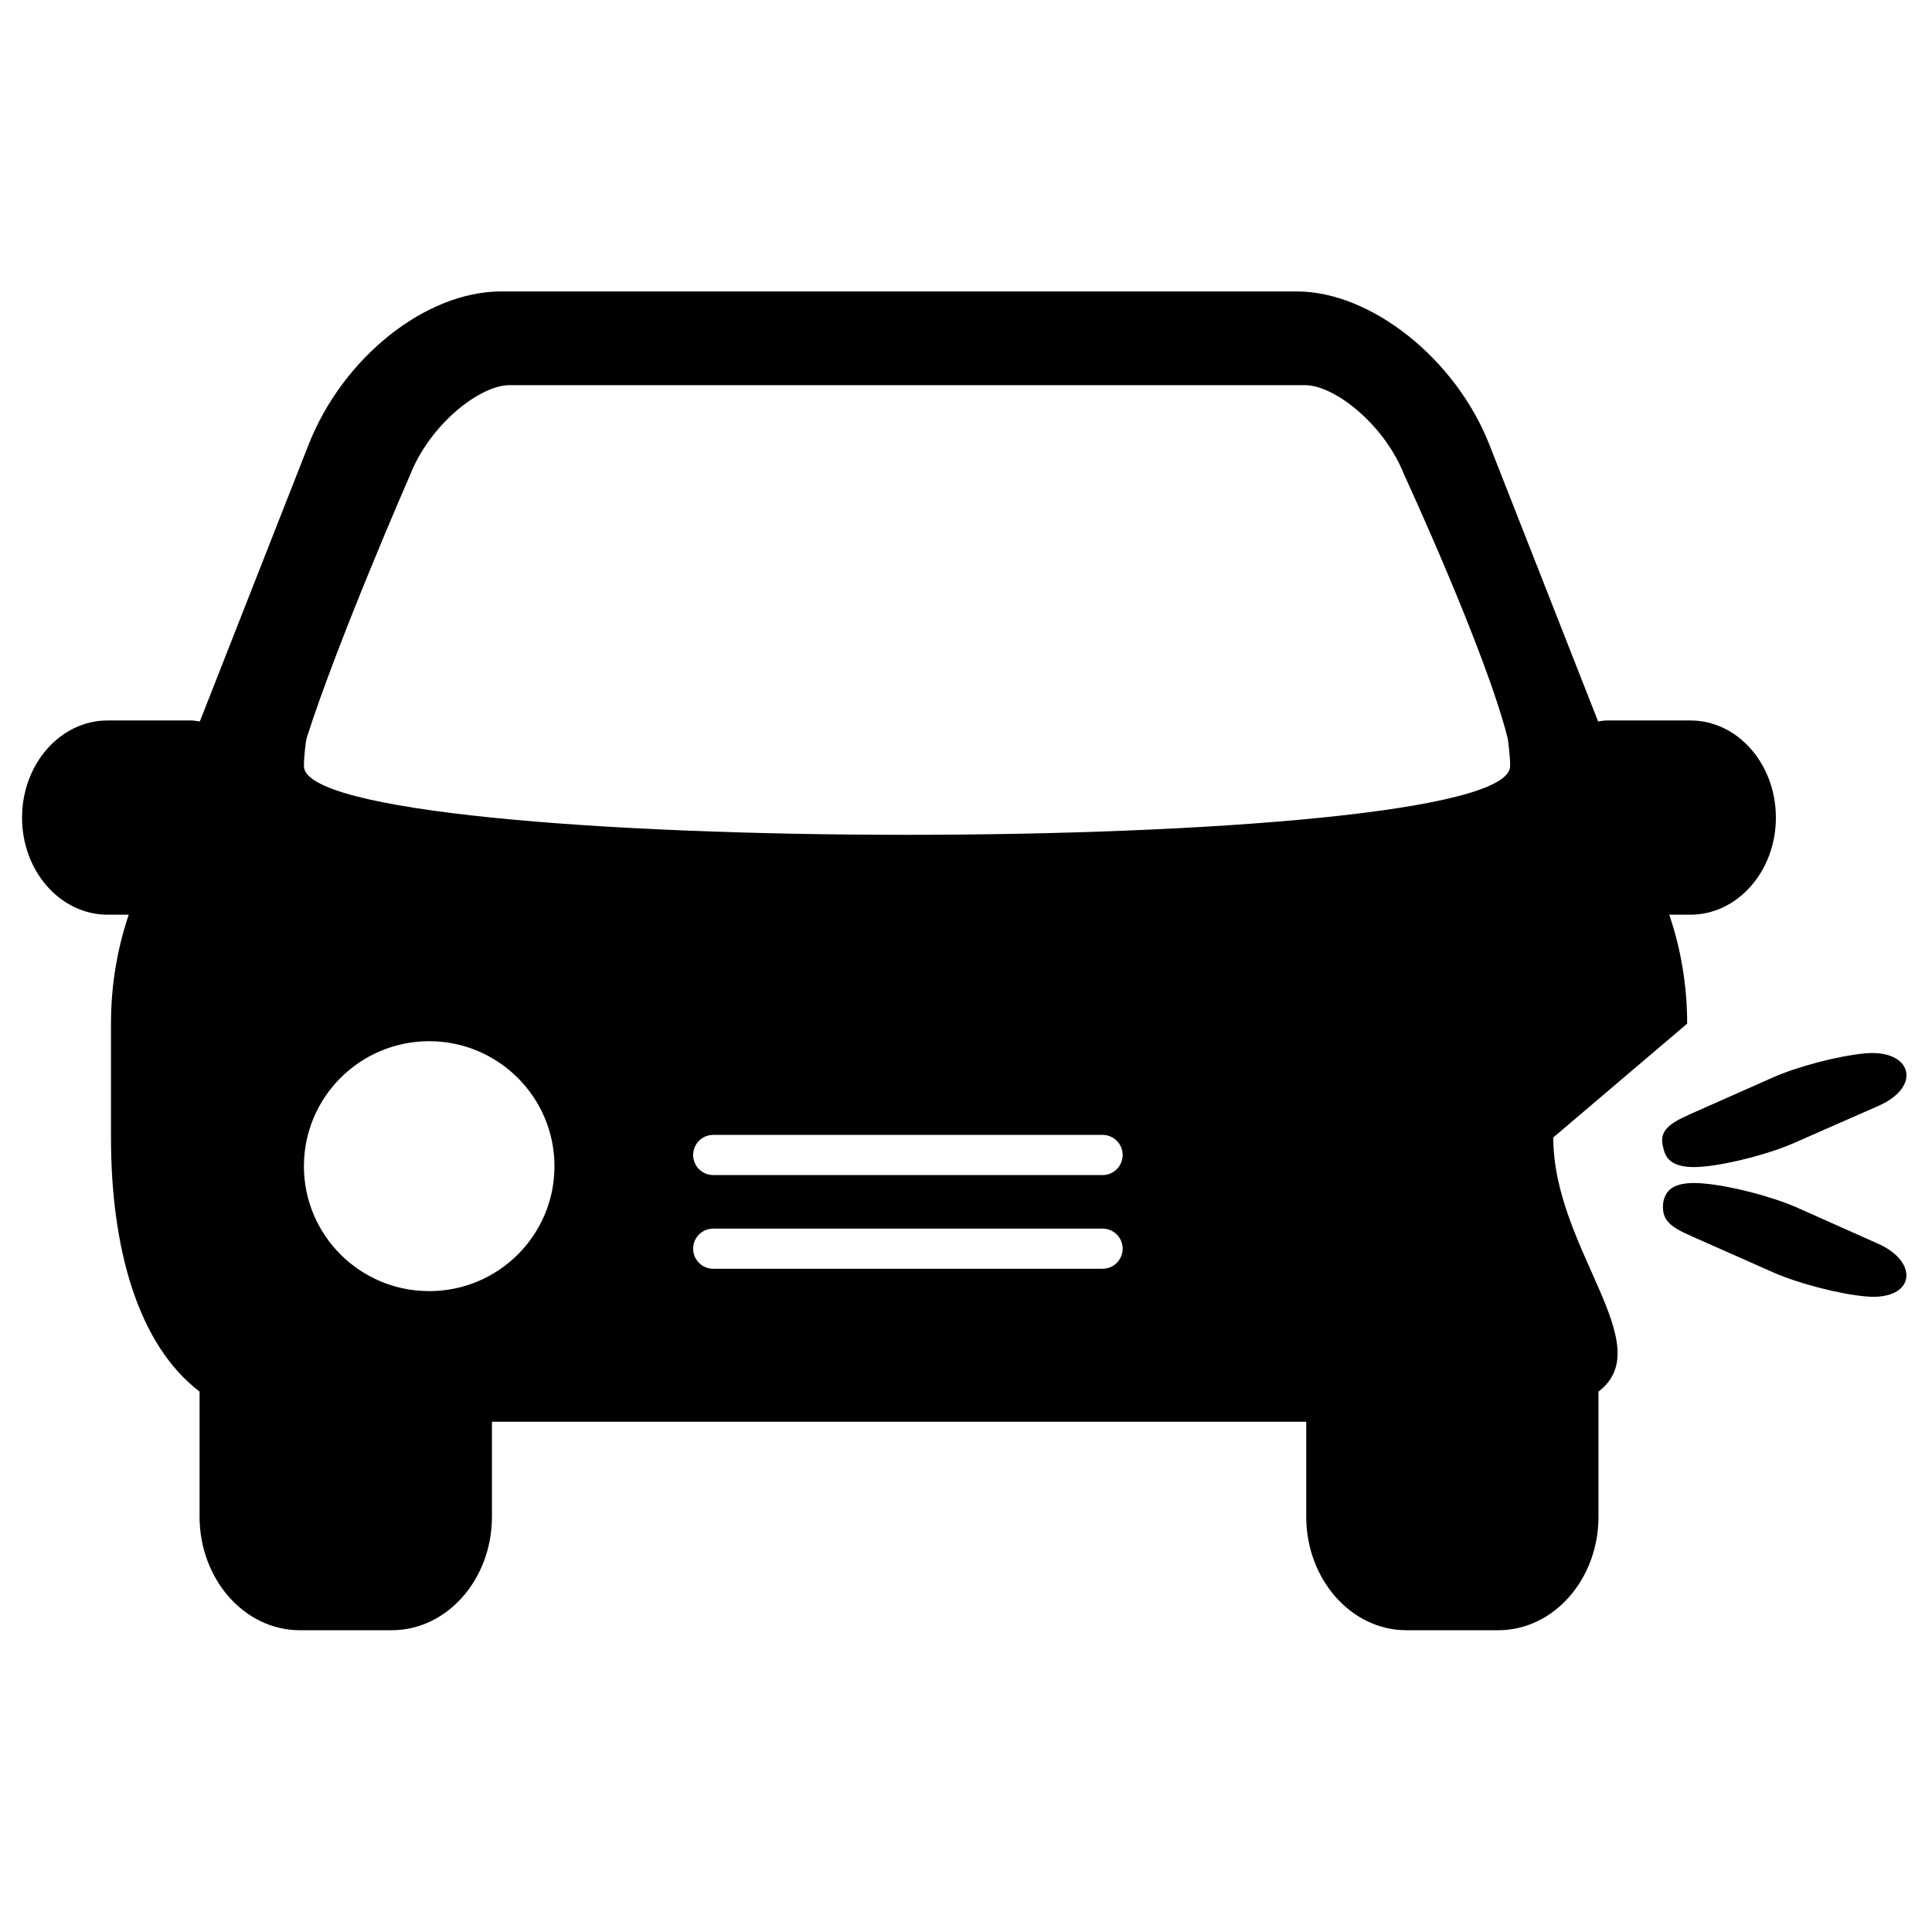
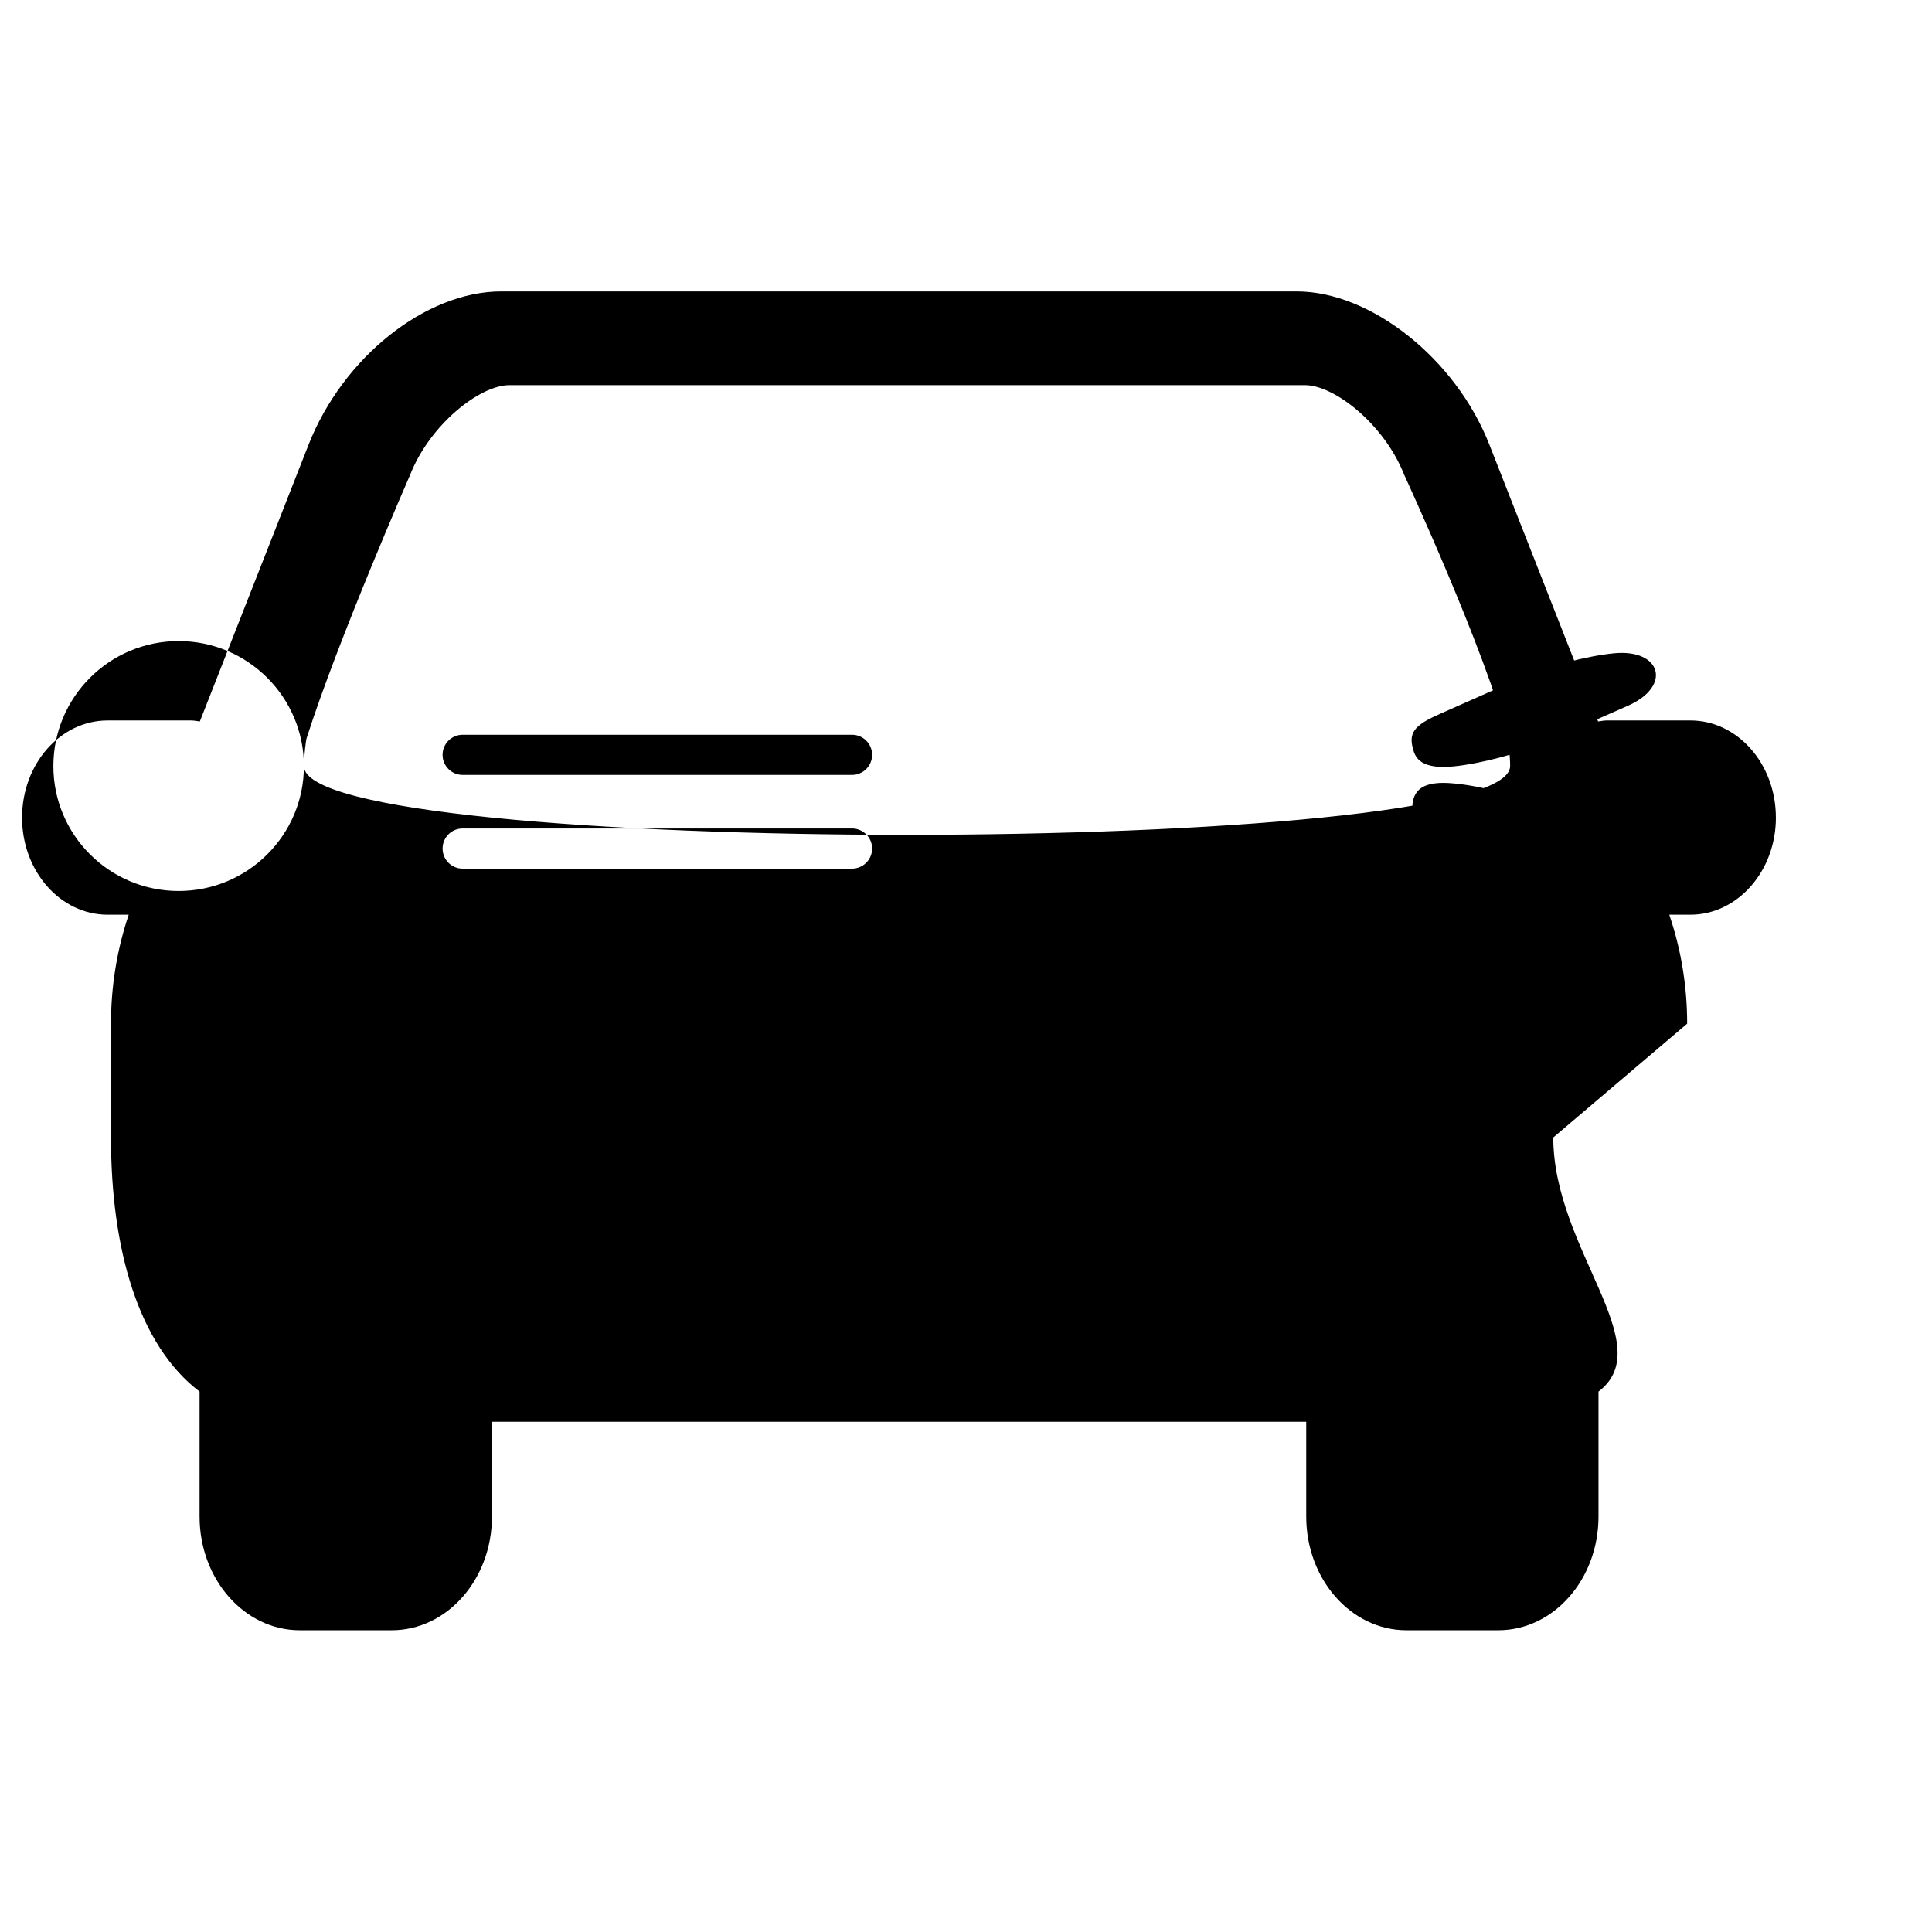
<svg xmlns="http://www.w3.org/2000/svg" fill="#000000" width="800px" height="800px" version="1.1" viewBox="144 144 512 512">
-   <path d="m614.63 360.67c0 14.215-10.172 25.738-22.684 25.738h-5.559c0 0.043 0.02 0.062 0.02 0.102 3.019 8.891 4.707 18.594 4.707 28.77l-35.48 30.16c0 29.488 28.273 54.945 11.984 67.344v33.125c0 16.637-11.91 30.121-26.555 30.121h-24.352c-14.645 0-26.547-13.504-26.547-30.121v-25.129h-215.79v25.129c0 16.637-11.902 30.121-26.559 30.121h-24.371c-14.652 0-26.555-13.504-26.555-30.121v-33.125c-16.27-12.398-23.477-37.836-23.477-67.344v-30.16c0-10.156 1.668-19.859 4.656-28.727 0-0.043 0.031-0.082 0.031-0.145h-5.57c-12.531 0-22.684-11.523-22.684-25.719 0-14.23 10.152-25.758 22.684-25.758h22.125c0.801 0 1.543 0.184 2.305 0.266l28.812-73.336c9.105-23.164 31.059-40.629 51.059-40.629h210.81c19.664 0 42.137 17.84 51.059 40.609l28.82 73.355c0.754-0.094 1.484-0.266 2.289-0.266h22.133c12.512-0.02 22.684 11.496 22.684 25.738zm-390.09-13.648c0 24.301 319.66 24.27 319.66-0.008 0-3.133-0.598-7.031-0.637-7.297-5.664-22.777-27.422-69.855-27.422-69.855-5.266-13.402-18.477-23.793-26.32-23.793h-210.82c-7.844 0-21.055 10.391-26.332 23.812 0 0-19.137 43.742-27.449 69.855-0.082 0.246-0.672 4.176-0.672 7.285zm66.398 106.04c0-18.262-14.863-33.133-33.207-33.133-18.316 0-33.191 14.836-33.191 33.133 0 18.27 14.867 33.098 33.191 33.098 18.344 0.012 33.207-14.816 33.207-33.098zm42.074-8.305c-2.941 0-5.324 2.383-5.324 5.324 0 2.938 2.383 5.32 5.324 5.32h103.18c2.941 0 5.324-2.383 5.324-5.32 0-2.941-2.383-5.324-5.324-5.324zm0 24.836c-2.941 0-5.324 2.383-5.324 5.324 0 2.938 2.383 5.32 5.324 5.32h103.18c2.941 0 5.324-2.383 5.324-5.32 0-2.941-2.383-5.324-5.324-5.324zm259.09-30.414 21.637-9.594c6.508-2.91 17.254-5.734 24.414-6.422 12.449-1.195 15.387 8.66 3.781 13.852l-0.031 0.016-22.082 9.703c-6.34 2.867-16.922 5.676-24.113 6.402-1.949 0.188-3.582 0.207-4.93 0.031-2.906-0.375-5.227-1.488-5.91-4.688-1.445-4.707 1.238-6.641 7.234-9.301zm46.473 48.398c-3.41-0.289-7.84-1.113-12.398-2.293-4.547-1.172-8.887-2.613-12.148-4.039l-21.891-9.703c-5.422-2.402-7.832-4.117-7.391-8.664 0.523-3.633 2.945-4.852 6.027-5.25 1.355-0.176 3.004-0.152 4.934 0.031 6.981 0.613 17.672 3.375 24.383 6.297l21.551 9.609c11.137 4.883 9.895 15.129-3.066 14.012z" />
+   <path d="m614.63 360.67c0 14.215-10.172 25.738-22.684 25.738h-5.559c0 0.043 0.02 0.062 0.02 0.102 3.019 8.891 4.707 18.594 4.707 28.77l-35.48 30.16c0 29.488 28.273 54.945 11.984 67.344v33.125c0 16.637-11.91 30.121-26.555 30.121h-24.352c-14.645 0-26.547-13.504-26.547-30.121v-25.129h-215.79v25.129c0 16.637-11.902 30.121-26.559 30.121h-24.371c-14.652 0-26.555-13.504-26.555-30.121v-33.125c-16.27-12.398-23.477-37.836-23.477-67.344v-30.16c0-10.156 1.668-19.859 4.656-28.727 0-0.043 0.031-0.082 0.031-0.145h-5.57c-12.531 0-22.684-11.523-22.684-25.719 0-14.23 10.152-25.758 22.684-25.758h22.125c0.801 0 1.543 0.184 2.305 0.266l28.812-73.336c9.105-23.164 31.059-40.629 51.059-40.629h210.81c19.664 0 42.137 17.84 51.059 40.609l28.82 73.355c0.754-0.094 1.484-0.266 2.289-0.266h22.133c12.512-0.02 22.684 11.496 22.684 25.738zm-390.09-13.648c0 24.301 319.66 24.27 319.66-0.008 0-3.133-0.598-7.031-0.637-7.297-5.664-22.777-27.422-69.855-27.422-69.855-5.266-13.402-18.477-23.793-26.32-23.793h-210.82c-7.844 0-21.055 10.391-26.332 23.812 0 0-19.137 43.742-27.449 69.855-0.082 0.246-0.672 4.176-0.672 7.285zc0-18.262-14.863-33.133-33.207-33.133-18.316 0-33.191 14.836-33.191 33.133 0 18.27 14.867 33.098 33.191 33.098 18.344 0.012 33.207-14.816 33.207-33.098zm42.074-8.305c-2.941 0-5.324 2.383-5.324 5.324 0 2.938 2.383 5.32 5.324 5.32h103.18c2.941 0 5.324-2.383 5.324-5.32 0-2.941-2.383-5.324-5.324-5.324zm0 24.836c-2.941 0-5.324 2.383-5.324 5.324 0 2.938 2.383 5.32 5.324 5.32h103.18c2.941 0 5.324-2.383 5.324-5.32 0-2.941-2.383-5.324-5.324-5.324zm259.09-30.414 21.637-9.594c6.508-2.91 17.254-5.734 24.414-6.422 12.449-1.195 15.387 8.66 3.781 13.852l-0.031 0.016-22.082 9.703c-6.34 2.867-16.922 5.676-24.113 6.402-1.949 0.188-3.582 0.207-4.93 0.031-2.906-0.375-5.227-1.488-5.91-4.688-1.445-4.707 1.238-6.641 7.234-9.301zm46.473 48.398c-3.41-0.289-7.84-1.113-12.398-2.293-4.547-1.172-8.887-2.613-12.148-4.039l-21.891-9.703c-5.422-2.402-7.832-4.117-7.391-8.664 0.523-3.633 2.945-4.852 6.027-5.25 1.355-0.176 3.004-0.152 4.934 0.031 6.981 0.613 17.672 3.375 24.383 6.297l21.551 9.609c11.137 4.883 9.895 15.129-3.066 14.012z" />
</svg>